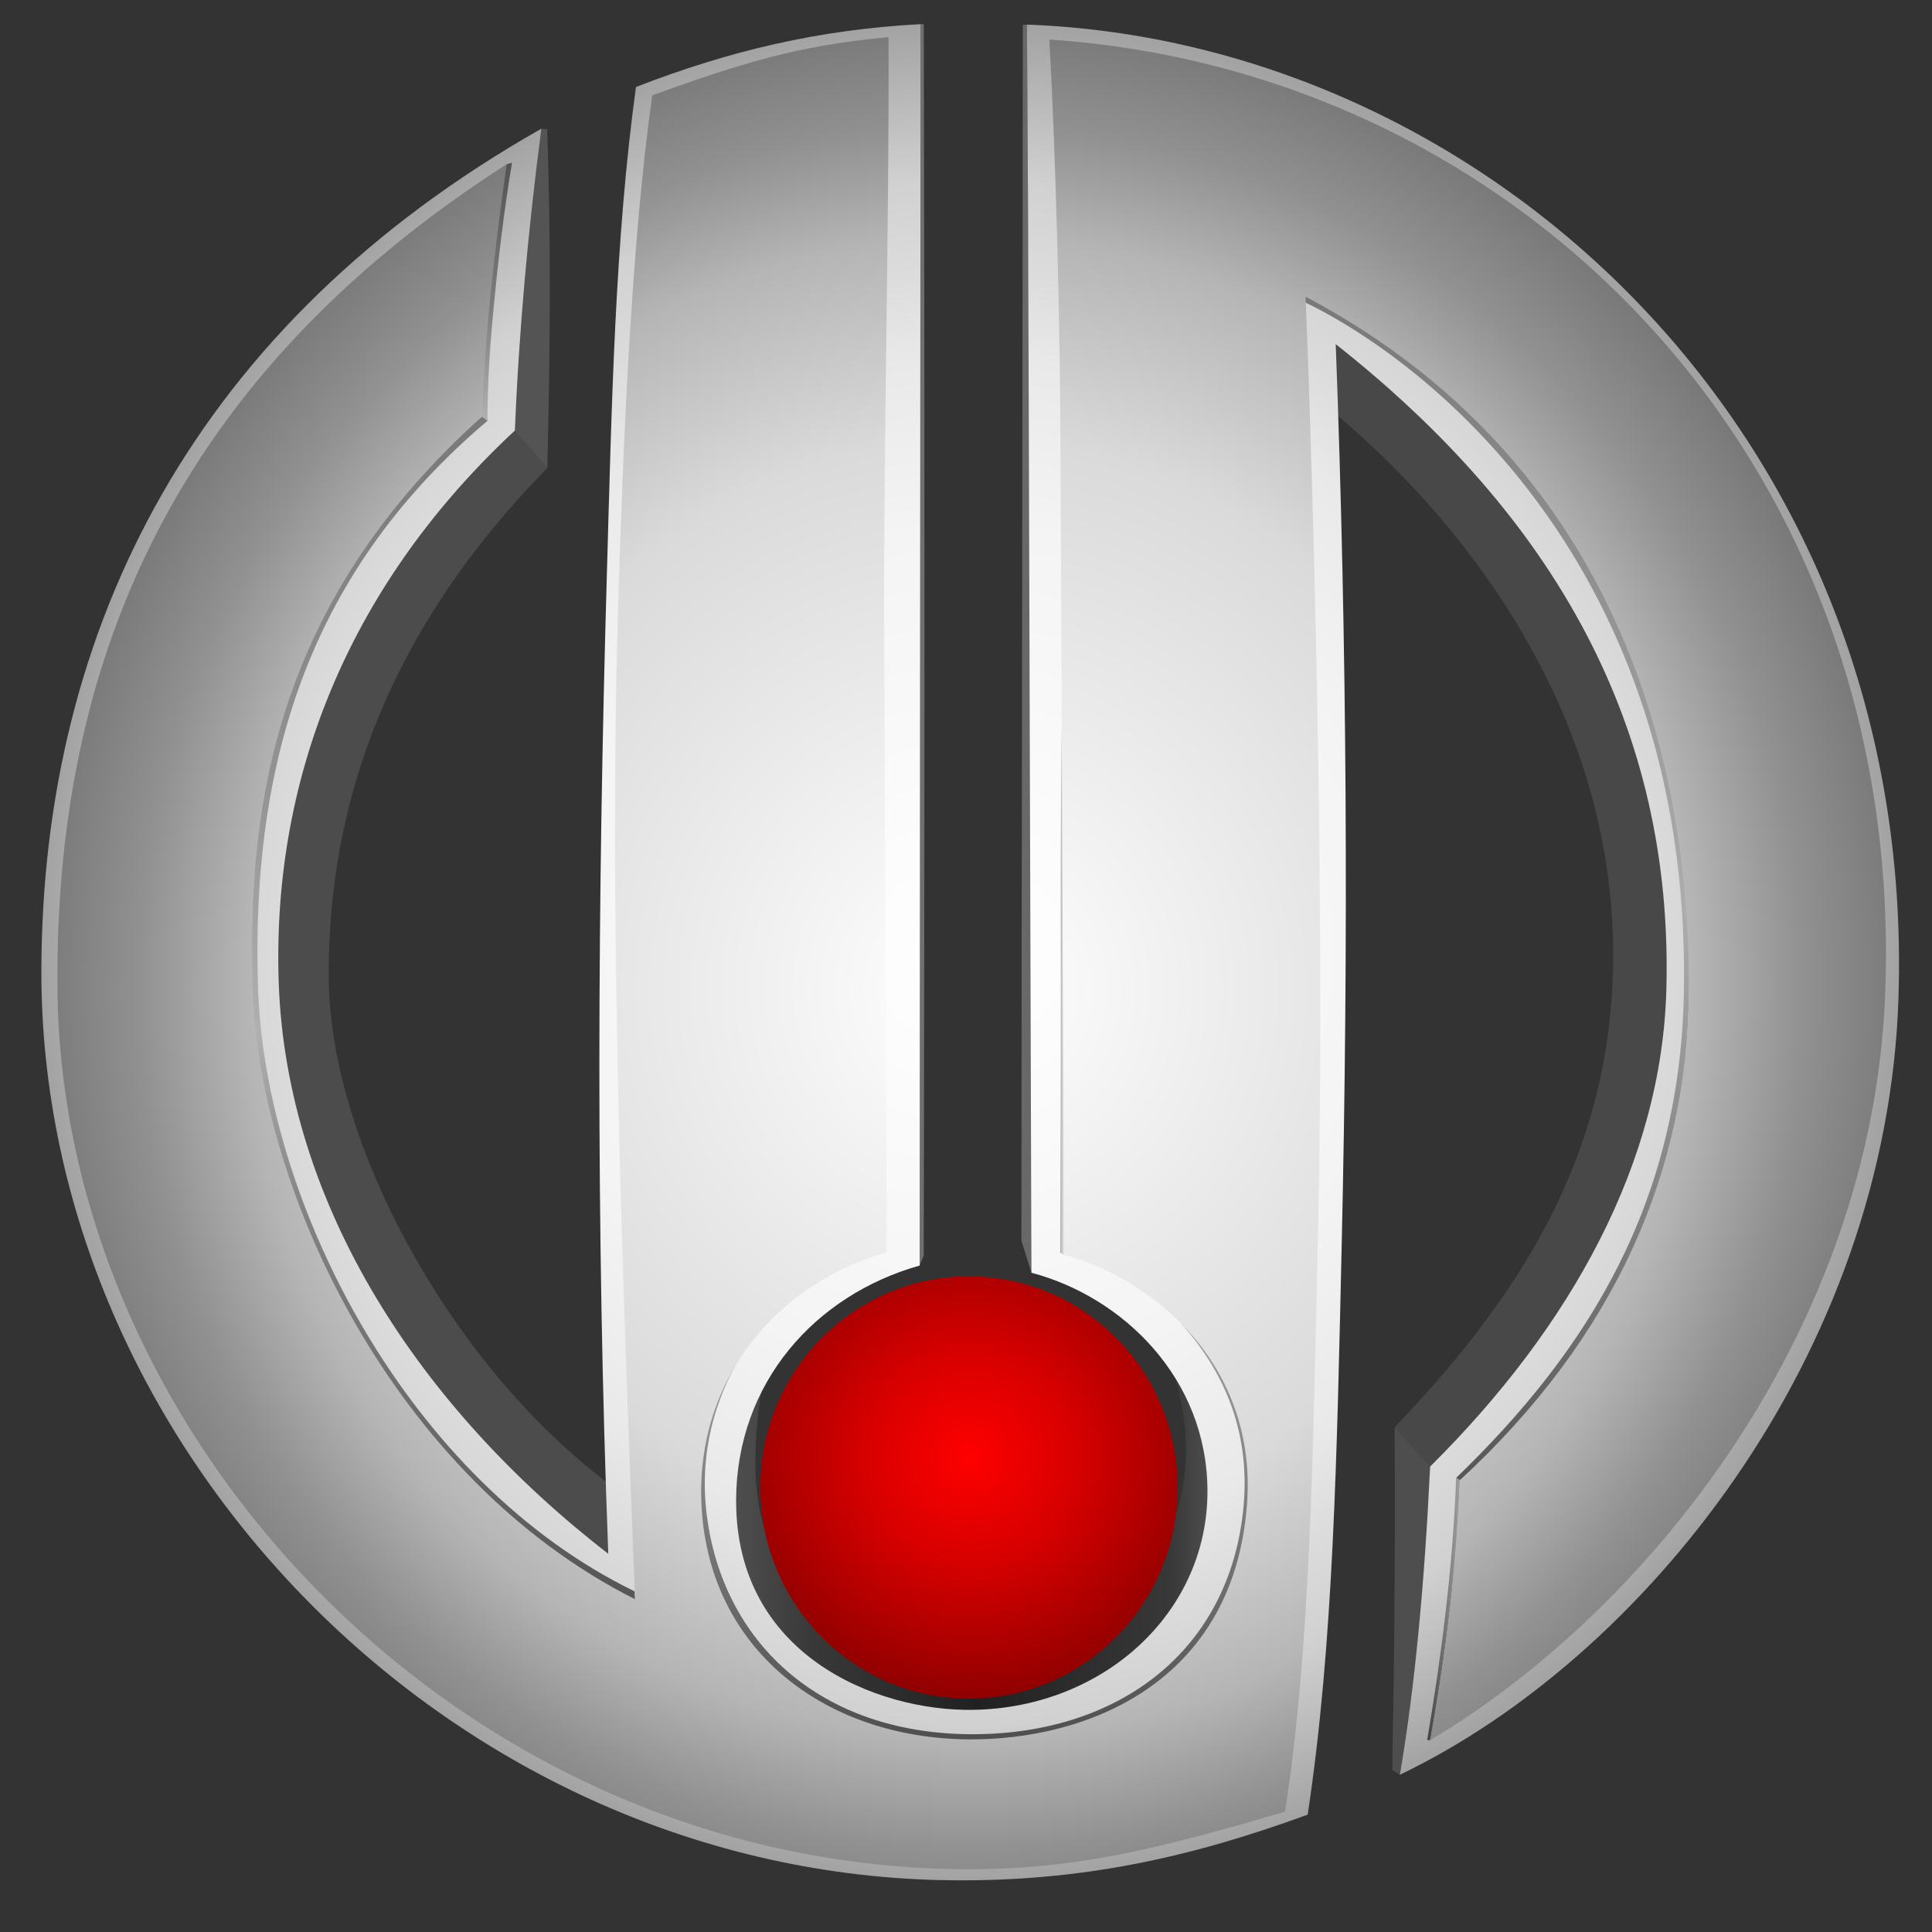
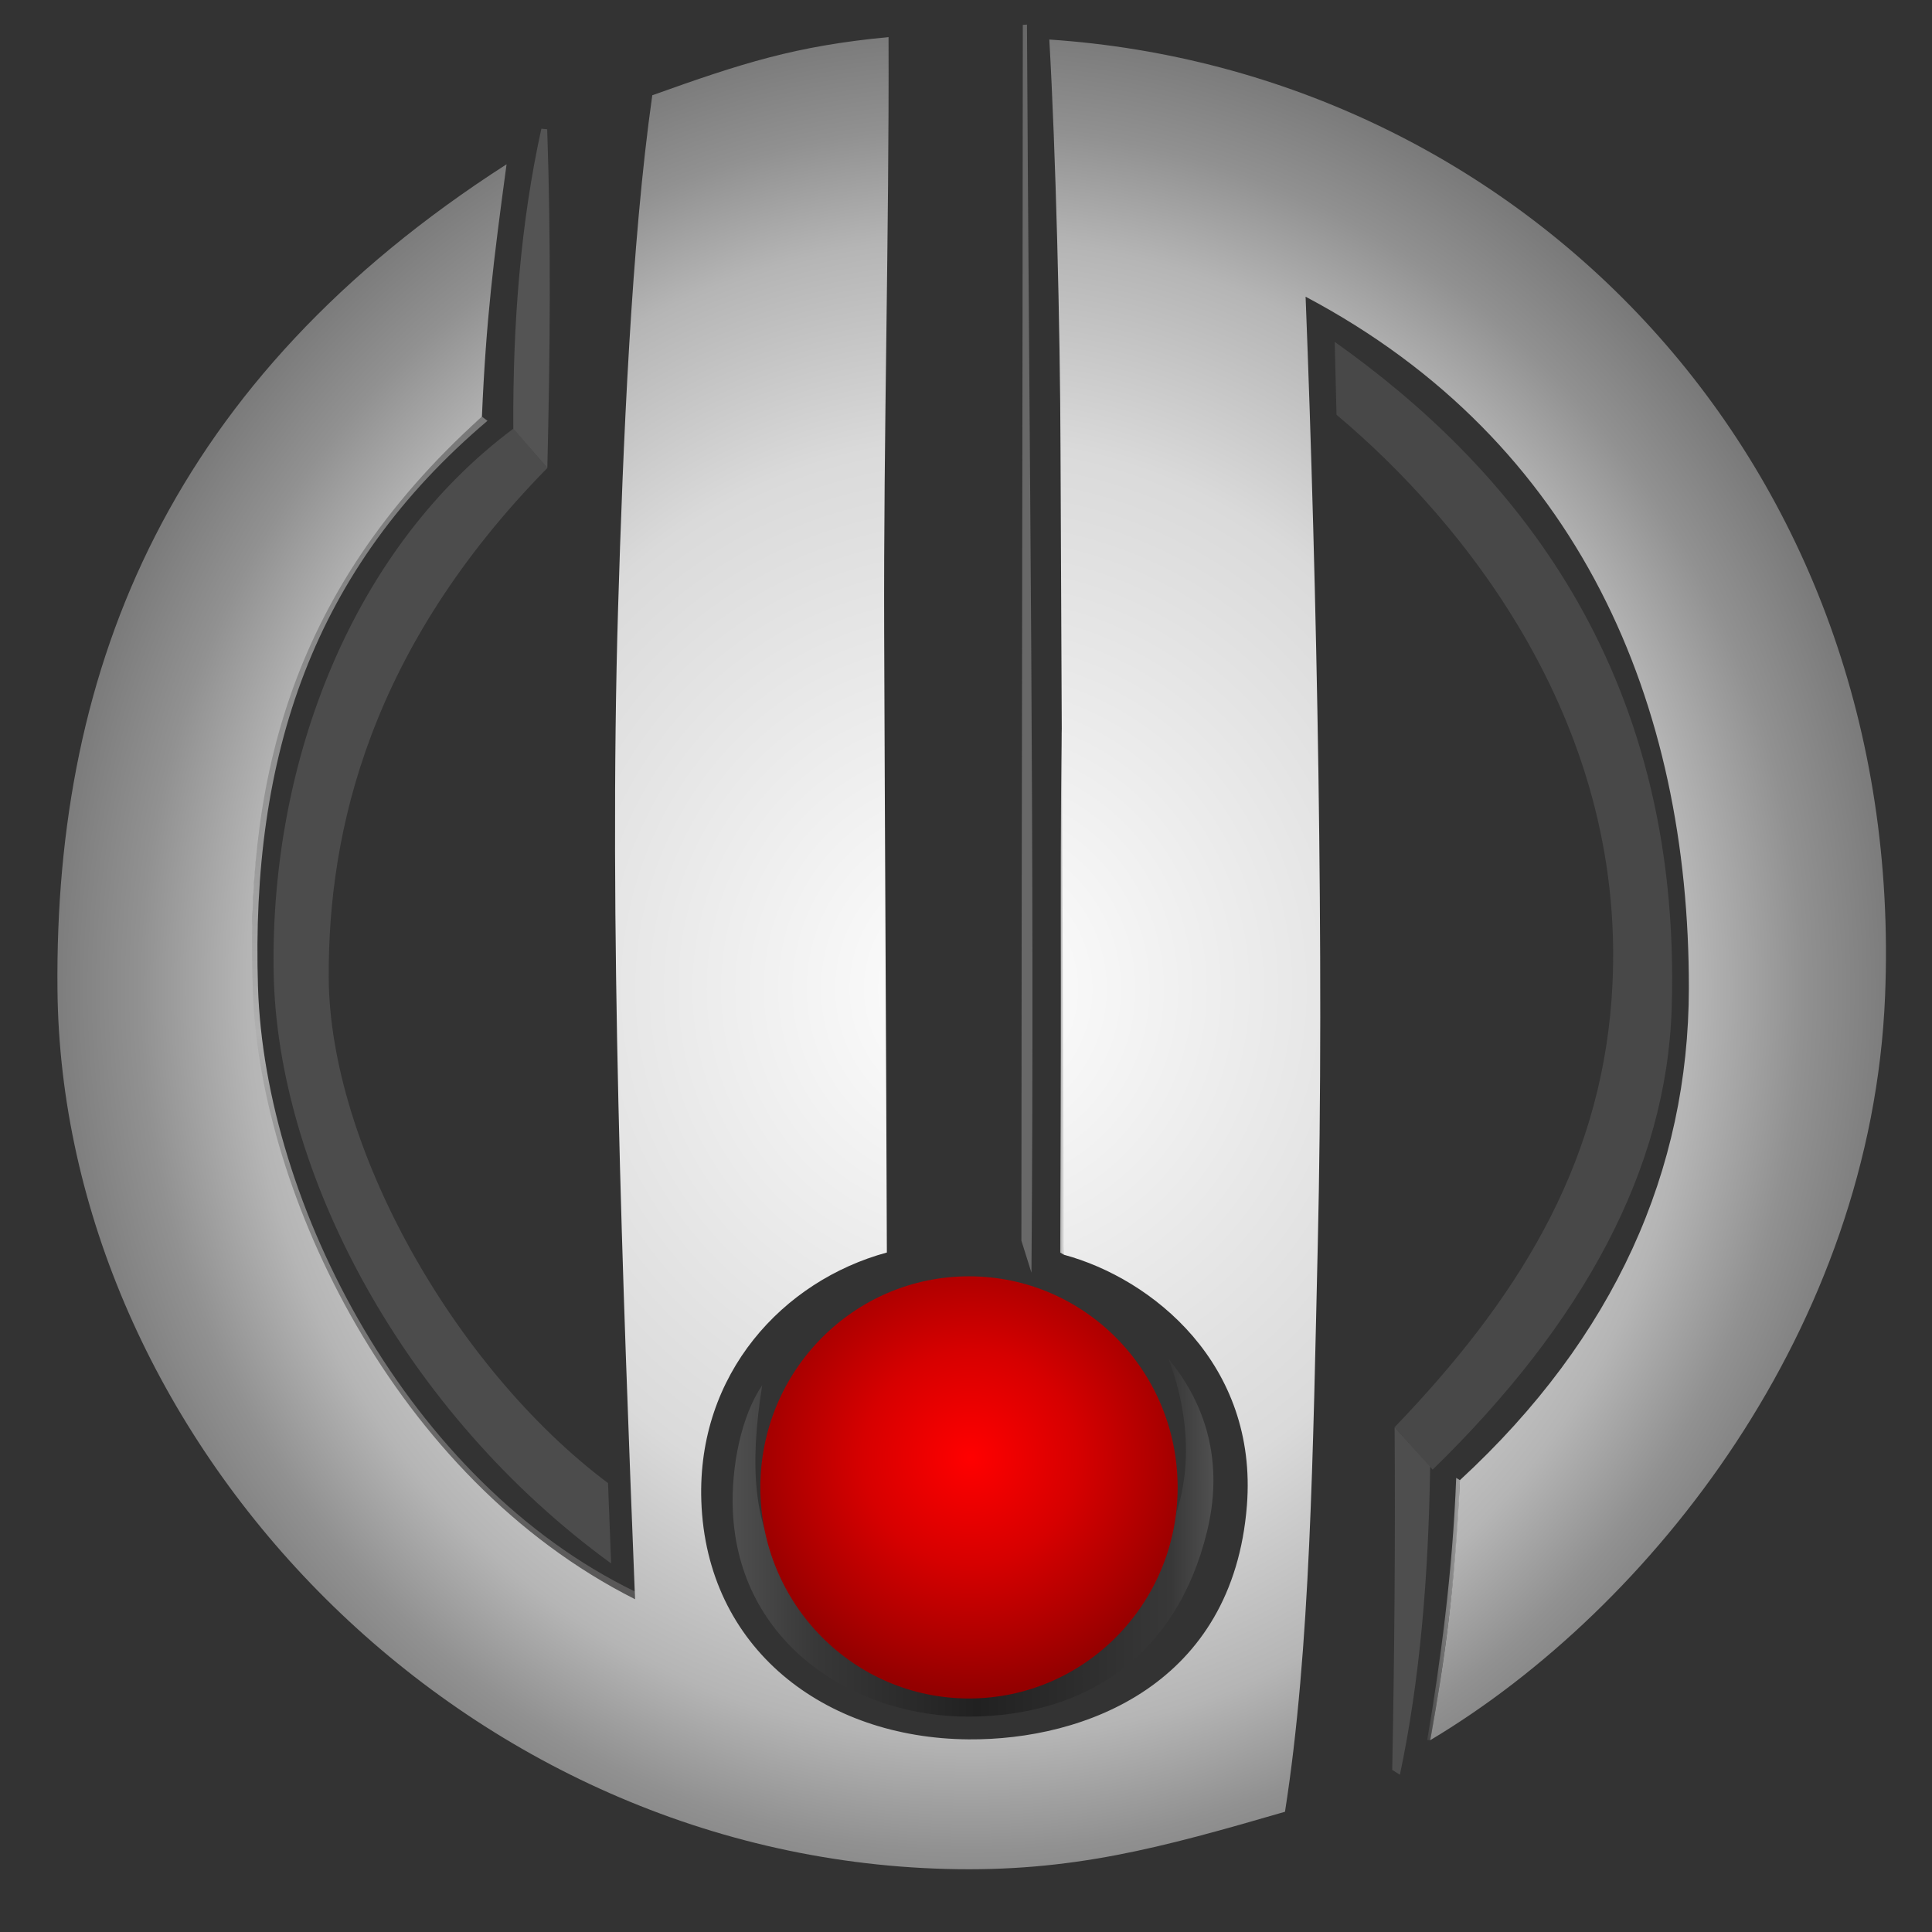
<svg xmlns="http://www.w3.org/2000/svg" xmlns:ns1="http://sodipodi.sourceforge.net/DTD/sodipodi-0.dtd" xmlns:ns2="http://www.inkscape.org/namespaces/inkscape" xml:space="preserve" width="57mm" height="57mm" version="1.1" style="clip-rule:evenodd;fill-rule:evenodd;image-rendering:optimizeQuality;shape-rendering:geometricPrecision;text-rendering:geometricPrecision" viewBox="0 0 57000 57000" id="svg406" ns1:docname="Ar_TV_Armenia_logo_(3).svg" ns2:version="1.2.2 (732a01da63, 2022-12-09)">
  <rect x="0" y="0" width="57000" height="57000" fill="#333333" stroke="none" />
  <ns1:namedview id="namedview408" pagecolor="#ffffff" bordercolor="#666666" borderopacity="1.0" ns2:showpageshadow="2" ns2:pageopacity="0.0" ns2:pagecheckerboard="0" ns2:deskcolor="#d1d1d1" ns2:document-units="mm" showgrid="false" ns2:zoom="1" ns2:cx="242.5" ns2:cy="280" ns2:window-width="1280" ns2:window-height="953" ns2:window-x="-8" ns2:window-y="-8" ns2:window-maximized="1" ns2:current-layer="svg406" />
  <defs id="defs370">
    <style type="text/css" id="style276">
   
    .fil2 {fill:#484848}
    .fil3 {fill:#4C4C4C}
    .fil6 {fill:#4E4E4E}
    .fil7 {fill:#545454}
    .fil5 {fill:#686868}
    .fil4 {fill:#6F6F6F}
    .fil12 {fill:url(#id0)}
    .fil0 {fill:url(#id1)}
    .fil11 {fill:url(#id2)}
    .fil13 {fill:url(#id3)}
    .fil14 {fill:url(#id4)}
    .fil9 {fill:url(#id5)}
    .fil10 {fill:url(#id6)}
    .fil1 {fill:url(#id7)}
    .fil8 {fill:url(#id8)}
    .fil15 {fill:url(#id9)}
   
  </style>
    <linearGradient id="id0" gradientUnits="userSpaceOnUse" x1="81346" y1="105212" x2="81346" y2="136050" gradientTransform="matrix(0.4,0,0,0.4,-3822.894,-3068.261)">
      <stop offset="0" style="stop-opacity:1; stop-color:#A2A2A2" id="stop278" />
      <stop offset="1" style="stop-opacity:1; stop-color:#4F4F4F" id="stop280" />
    </linearGradient>
    <linearGradient id="id1" gradientUnits="userSpaceOnUse" x1="63537" y1="120990" x2="98967" y2="120990" gradientTransform="matrix(0.4,0,0,0.4,-3822.894,-3068.261)">
      <stop offset="0" style="stop-opacity:1; stop-color:#4F4F4F" id="stop283" />
      <stop offset="0.173" style="stop-opacity:1; stop-color:#383838" id="stop285" />
      <stop offset="0.51" style="stop-opacity:1; stop-color:#212121" id="stop287" />
      <stop offset="0.914" style="stop-opacity:1; stop-color:#383838" id="stop289" />
      <stop offset="1" style="stop-opacity:1; stop-color:#4F4F4F" id="stop291" />
    </linearGradient>
    <linearGradient id="id2" gradientUnits="userSpaceOnUse" x1="42217" y1="125599" x2="42217" y2="38367" gradientTransform="matrix(0.4,0,0,0.4,-3822.894,-3068.261)">
      <stop offset="0" style="stop-opacity:1; stop-color:#575656" id="stop294" />
      <stop offset="0.329" style="stop-opacity:1; stop-color:#838383" id="stop296" />
      <stop offset="0.478" style="stop-opacity:1; stop-color:#B0B0B0" id="stop298" />
      <stop offset="0.682" style="stop-opacity:1; stop-color:#949494" id="stop300" />
      <stop offset="1" style="stop-opacity:1; stop-color:#787878" id="stop302" />
    </linearGradient>
    <linearGradient id="id3" gradientUnits="userSpaceOnUse" x1="119675" y1="116795" x2="119675" y2="28976" gradientTransform="matrix(0.4,0,0,0.4,-3822.894,-3068.261)">
      <stop offset="0" style="stop-opacity:1; stop-color:#575656" id="stop305" />
      <stop offset="0.227" style="stop-opacity:1; stop-color:#828181" id="stop307" />
      <stop offset="0.478" style="stop-opacity:1; stop-color:#AEACAC" id="stop309" />
      <stop offset="1" style="stop-opacity:1; stop-color:#787878" id="stop311" />
    </linearGradient>
    <linearGradient id="id4" gradientUnits="userSpaceOnUse" x1="114719" y1="126235" x2="117133" y2="126235" gradientTransform="matrix(0.4,0,0,0.4,-3822.894,-3068.261)">
      <stop offset="0" style="stop-opacity:1; stop-color:#3D3D3D" id="stop314" />
      <stop offset="0.49" style="stop-opacity:1; stop-color:#6C6C6C" id="stop316" />
      <stop offset="1" style="stop-opacity:1; stop-color:#9C9C9C" id="stop318" />
    </linearGradient>
    <linearGradient id="id5" gradientUnits="userSpaceOnUse" x1="46152" y1="19653" x2="46152" y2="38673" gradientTransform="matrix(0.4,0,0,0.4,-3822.894,-3068.261)">
      <stop offset="0" style="stop-opacity:1; stop-color:#525252" id="stop321" />
      <stop offset="0.6" style="stop-opacity:1; stop-color:#818181" id="stop323" />
      <stop offset="1" style="stop-opacity:1; stop-color:#B0B0B0" id="stop325" />
    </linearGradient>
    <linearGradient id="id6" gradientUnits="userSpaceOnUse" x1="87680" y1="80752" x2="88036" y2="80752" gradientTransform="matrix(0.4,0,0,0.4,-3822.894,-3068.261)">
      <stop offset="0" style="stop-opacity:1; stop-color:#969696" id="stop328" />
      <stop offset="0.459" style="stop-opacity:1; stop-color:#BEBEBE" id="stop330" />
      <stop offset="1" style="stop-opacity:1; stop-color:#E6E6E6" id="stop332" />
    </linearGradient>
    <radialGradient id="id7" gradientUnits="userSpaceOnUse" gradientTransform="matrix(0.561,0,0,0.558,-16787.39,-21227.444)" cx="80955" cy="115095" r="15677" fx="80955" fy="115095">
      <stop offset="0" style="stop-opacity:1; stop-color:red" id="stop335" />
      <stop offset="0.361" style="stop-opacity:1; stop-color:#D60000" id="stop337" />
      <stop offset="0.631" style="stop-opacity:1; stop-color:#AD0000" id="stop339" />
      <stop offset="0.784" style="stop-opacity:1; stop-color:#950000" id="stop341" />
      <stop offset="1" style="stop-opacity:1; stop-color:#7D0000" id="stop343" />
    </radialGradient>
    <radialGradient id="id8" gradientUnits="userSpaceOnUse" gradientTransform="matrix(0.4,0,0,0.4,-3822.894,-3043.439)" cx="81046" cy="77836" r="68447" fx="81046" fy="77836">
      <stop offset="0" style="stop-opacity:1; stop-color:white" id="stop346" />
      <stop offset="0.455" style="stop-opacity:1; stop-color:#F4F4F4" id="stop348" />
      <stop offset="0.639" style="stop-opacity:1; stop-color:#E9E9E9" id="stop350" />
      <stop offset="0.725" style="stop-opacity:1; stop-color:#DDDDDD" id="stop352" />
      <stop offset="0.831" style="stop-opacity:1; stop-color:#D1D1D1" id="stop354" />
      <stop offset="1" style="stop-opacity:1; stop-color:#A3A3A3" id="stop356" />
    </radialGradient>
    <radialGradient id="id9" gradientUnits="userSpaceOnUse" gradientTransform="matrix(0.409,0,0,0.424,-4543.544,-5004.408)" cx="81153" cy="80605" r="70478" fx="81153" fy="80605">
      <stop offset="0" style="stop-opacity:1; stop-color:white" id="stop359" />
      <stop offset="0.541" style="stop-opacity:1; stop-color:#DADADA" id="stop361" />
      <stop offset="0.741" style="stop-opacity:1; stop-color:#B5B5B5" id="stop363" />
      <stop offset="0.851" style="stop-opacity:1; stop-color:#919191" id="stop365" />
      <stop offset="1" style="stop-opacity:1; stop-color:#6E6E6E" id="stop367" />
    </radialGradient>
  </defs>
  <g id="Слой_x0020_1" ns2:label="Слой 1" ns2:groupmode="layer">
    <path class="fil0" d="m 21621.662,44579.526 c -57.652,-1319.991 256.231,-2821.345 865.58,-3709.747 -749.876,4691.833 442.8,7338.221 6239.63,7360.641 5636.285,22.02 7204.5,-4262.245 5751.589,-8133.739 897.21,1080.175 1696.33,2774.504 1133.823,5082.987 -909.22,3731.366 -3634.079,5441.709 -6991.508,5466.131 -3411.878,24.822 -6828.16,-2142.733 -6999.515,-6066.273 z" id="path373" style="fill:url(#id1);stroke-width:0.4" />
    <ellipse class="fil1" cx="28588.348" cy="43882.898" rx="6155.554" ry="6227.619" id="ellipse375" style="fill:url(#id7);stroke-width:0.4" />
    <path class="fil2" d="m 47545.85,29487.11 c -367.932,5000.111 -2812.937,8884.415 -6400.174,12619.785 l 1121.412,1252.73 c 4448.013,-4335.111 6904.629,-8872.003 7052.763,-13607.876 316.685,-10135.545 -4835.563,-16046.077 -9941.369,-19665.743 l 52.847,2150.341 c 3736.572,3138.03 8707.056,9196.697 8114.521,17250.763 z" id="path377" style="stroke-width:0.4" />
    <path class="fil3" d="m 8072.638,28653.558 c -95.686,-6236.827 2343.314,-12480.46 7077.185,-16009.644 l 997.7,1164.25 c -5230.319,5328.408 -6470.237,10694.849 -6449.018,15030.361 24.422,4955.671 3673.314,11487.164 8240.234,14919.06 l 91.283,2368.536 C 11926.915,41688.117 8163.52,34596.119 8072.638,28653.157 Z" id="path379" style="stroke-width:0.4" />
-     <path class="fil4" d="m 27160.258,712.75 -26.023,36625.043 118.907,-295.867 c 26.424,-12092.109 31.229,-24207.84 1.201,-36327.975 l -93.684,-1.201 z" id="path381" style="stroke-width:0.4" />
    <path class="fil5" d="m 30298.69,725.562 c 63.257,12261.062 229.007,24562.159 132.52,36823.622 l -297.068,-946.855 c 5.605,-11869.509 36.432,-23875.14 42.038,-35868.36 z" id="path383" style="stroke-width:0.4" />
    <path class="fil6" d="m 41074.812,52217.217 c 65.259,-3401.469 94.085,-6717.661 70.864,-10110.322 l 1048.146,1162.249 c -48.844,3269.349 -307.478,6329.31 -892.405,9091.002 z" id="path385" style="stroke-width:0.4" />
    <path class="fil7" d="m 15971.764,3797.533 c -603.744,2740.873 -845.963,5713.555 -827.947,8849.985 l 1003.706,1161.047 c 82.074,-3337.411 112.101,-6658.007 -4.003,-9995.417 l -171.355,-15.614 z" id="path387" style="stroke-width:0.4" />
-     <path class="fil8" d="m 27160.659,712.75 c -2985.093,158.143 -5627.878,778.702 -8397.576,1853.672 -622.162,4527.284 -714.245,9350.036 -858.374,14366.561 -275.849,9597.46 -327.496,19252.97 41.237,28908.081 C 12421.762,41572.013 8446.175,35579.006 8222.773,28979.452 8011.382,22733.417 10459.591,17101.936 15190.26,12701.967 15312.369,9724.48 15584.215,6757.003 15971.364,3797.133 5823.409,9546.72 1239.273,18435.139 1220.856,28637.544 1195.234,42723.051 13371.419,55326.422 28073.883,55474.155 c 3794.623,38.034 6996.312,-651.788 10506.679,-1936.547 759.886,-5011.721 862.778,-10552.32 1006.508,-16948.491 196.177,-8734.28 159.344,-17490.579 -178.962,-26435.85 6482.649,5119.819 9952.579,11308.603 9755.602,19014.755 -130.518,5097.799 -2776.905,9936.965 -6970.689,14100.722 -161.345,3387.856 -448.805,6515.478 -892.405,9091.402 C 48446.663,48941.462 55682.791,40028.621 56012.288,29406.237 56525.151,12876.524 43878.542,1227.215 30297.889,725.962 c 25.223,3574.825 43.239,7269.358 52.848,11096.011 l 79.672,25727.611 c 2700.436,714.244 5175.869,3115.211 5193.485,6419.391 18.818,3604.853 -3060.361,6414.988 -6912.636,6477.044 -2863.383,46.041 -7021.134,-1627.869 -6993.509,-6210.003 20.818,-3436.3 2324.897,-6027.838 5415.686,-6898.223 l 26.423,-36625.043 z" id="path389" style="fill:url(#id8);stroke-width:0.4" />
-     <path class="fil9" d="m 14205.371,12283.189 176.959,131.719 c 1.202,-1081.776 64.859,-2081.478 162.147,-3128.022 150.936,-1625.066 316.686,-3004.711 560.506,-4486.848 l -159.344,46.842 c -247.023,1368.435 -469.224,2908.224 -592.134,4402.372 -85.277,1035.334 -157.743,2066.265 -147.734,3033.938 z" id="path391" style="fill:url(#id5);stroke-width:0.4" />
    <path class="fil10" d="m 31324.816,21502.306 c 106.496,5160.656 121.31,10340.129 68.862,15518.401 l -113.302,-65.659 c 7.607,-2638.381 18.817,-5277.562 16.815,-7915.942 -2.002,-2513.468 -8.808,-5026.936 27.224,-7536.8 z" id="path393" style="fill:url(#id6);stroke-width:0.4" />
    <path class="fil11" d="M 7435.263,29113.974 C 7245.092,21499.103 9173.632,16503.396 14218.183,12291.996 l 164.147,122.512 c -5145.441,4360.733 -6985.502,9865.3 -6770.908,16705.871 200.981,6404.578 4442.808,14592.365 11115.628,17831.287 l 9.208,264.639 C 12790.895,44525.077 7615.826,36329.683 7435.664,29113.573 Z" id="path395" style="fill:url(#id2);stroke-width:0.4" />
-     <path class="fil12" d="m 20718.847,45079.978 c -243.019,-2012.216 74.067,-3690.13 1143.432,-5090.593 -965.271,1632.673 -1253.131,3339.012 -958.465,5064.169 626.966,3669.31 3538.793,6096.7 7748.591,6111.514 4336.312,15.613 7658.109,-2453.414 8038.452,-6749.289 197.778,-2232.815 -615.755,-3991.202 -1836.857,-5361.237 1629.47,1601.845 2116.709,3347.42 1969.376,5366.441 -342.308,4702.242 -3699.337,7004.319 -8163.764,6979.897 -4773.107,-26.424 -7522.787,-2856.577 -7941.165,-6320.502 z" id="path397" style="fill:url(#id0);stroke-width:0.4" />
-     <path class="fil13" d="M 49833.914,29158.814 C 49946.416,21210.043 47230.365,13260.07 38343.148,8532.605 v 311.081 c 3781.011,1765.592 11531.604,7882.712 11337.829,20361.97 -97.689,6293.678 -2851.373,10661.619 -6719.262,14395.387 l 148.534,90.482 c 4790.722,-4534.091 6639.99,-8626.583 6724.066,-14533.112 z" id="path399" style="fill:url(#id3);stroke-width:0.4" />
    <path class="fil14" d="m 42106.143,51334.421 c 387.549,-2268.047 752.679,-4970.485 855.572,-7732.977 l 110.9,68.061 c -97.288,2831.755 -485.639,5516.577 -875.19,7672.122 l -91.282,-6.806 z" id="path401" style="fill:url(#id4);stroke-width:0.4" />
    <path class="fil15" d="m 26215.406,1094.695 c -2746.077,259.034 -4326.703,770.695 -6971.089,1715.948 -616.957,4336.712 -866.782,10359.746 -1009.711,15164.481 -273.447,9192.693 135.723,19958.806 501.252,29207.15 C 11617.836,43596.639 7697.5,35187.453 7464.089,29344.581 7226.275,23392.812 8352.891,17565.955 14218.183,12292.397 14339.492,9440.624 14561.692,7681.837 14945.238,4846.88 5076.735,11180.594 1606.004,19595.386 1695.284,29186.839 1816.994,42323.891 13345.795,54753.905 27915.74,55139.854 c 3708.146,98.088 6335.316,-623.763 9995.418,-1687.122 753.08,-4800.331 825.145,-10622.785 967.673,-16749.111 194.576,-8365.948 -24.422,-19381.886 -359.525,-27950.017 8106.514,4293.874 11318.612,12015.24 11307.402,20404.409 -7.206,5353.63 -2180.367,10293.286 -6754.093,14510.691 -159.744,3244.928 -435.193,5205.096 -875.19,7672.122 6549.509,-3912.73 13016.944,-12167.778 13418.106,-21948.201 648.985,-15827.88 -10795.74,-27299.429 -24657.446,-28226.266 190.572,3324.599 320.689,8485.656 330.699,12150.963 l 105.295,23702.984 c 2601.947,704.636 5722.763,3225.31 5393.265,7400.276 -415.575,5266.752 -4770.304,6921.846 -8208.206,6895.822 -4270.652,-32.029 -7741.784,-2688.025 -7887.915,-7037.549 -125.714,-3749.783 2410.173,-6492.258 5474.138,-7325.809 -20.819,-6119.521 -58.452,-12182.591 -79.271,-18301.712 -20.018,-5853.281 148.934,-11703.759 128.916,-17557.04 z" id="path403" style="fill:url(#id9);stroke-width:0.4" />
  </g>
</svg>